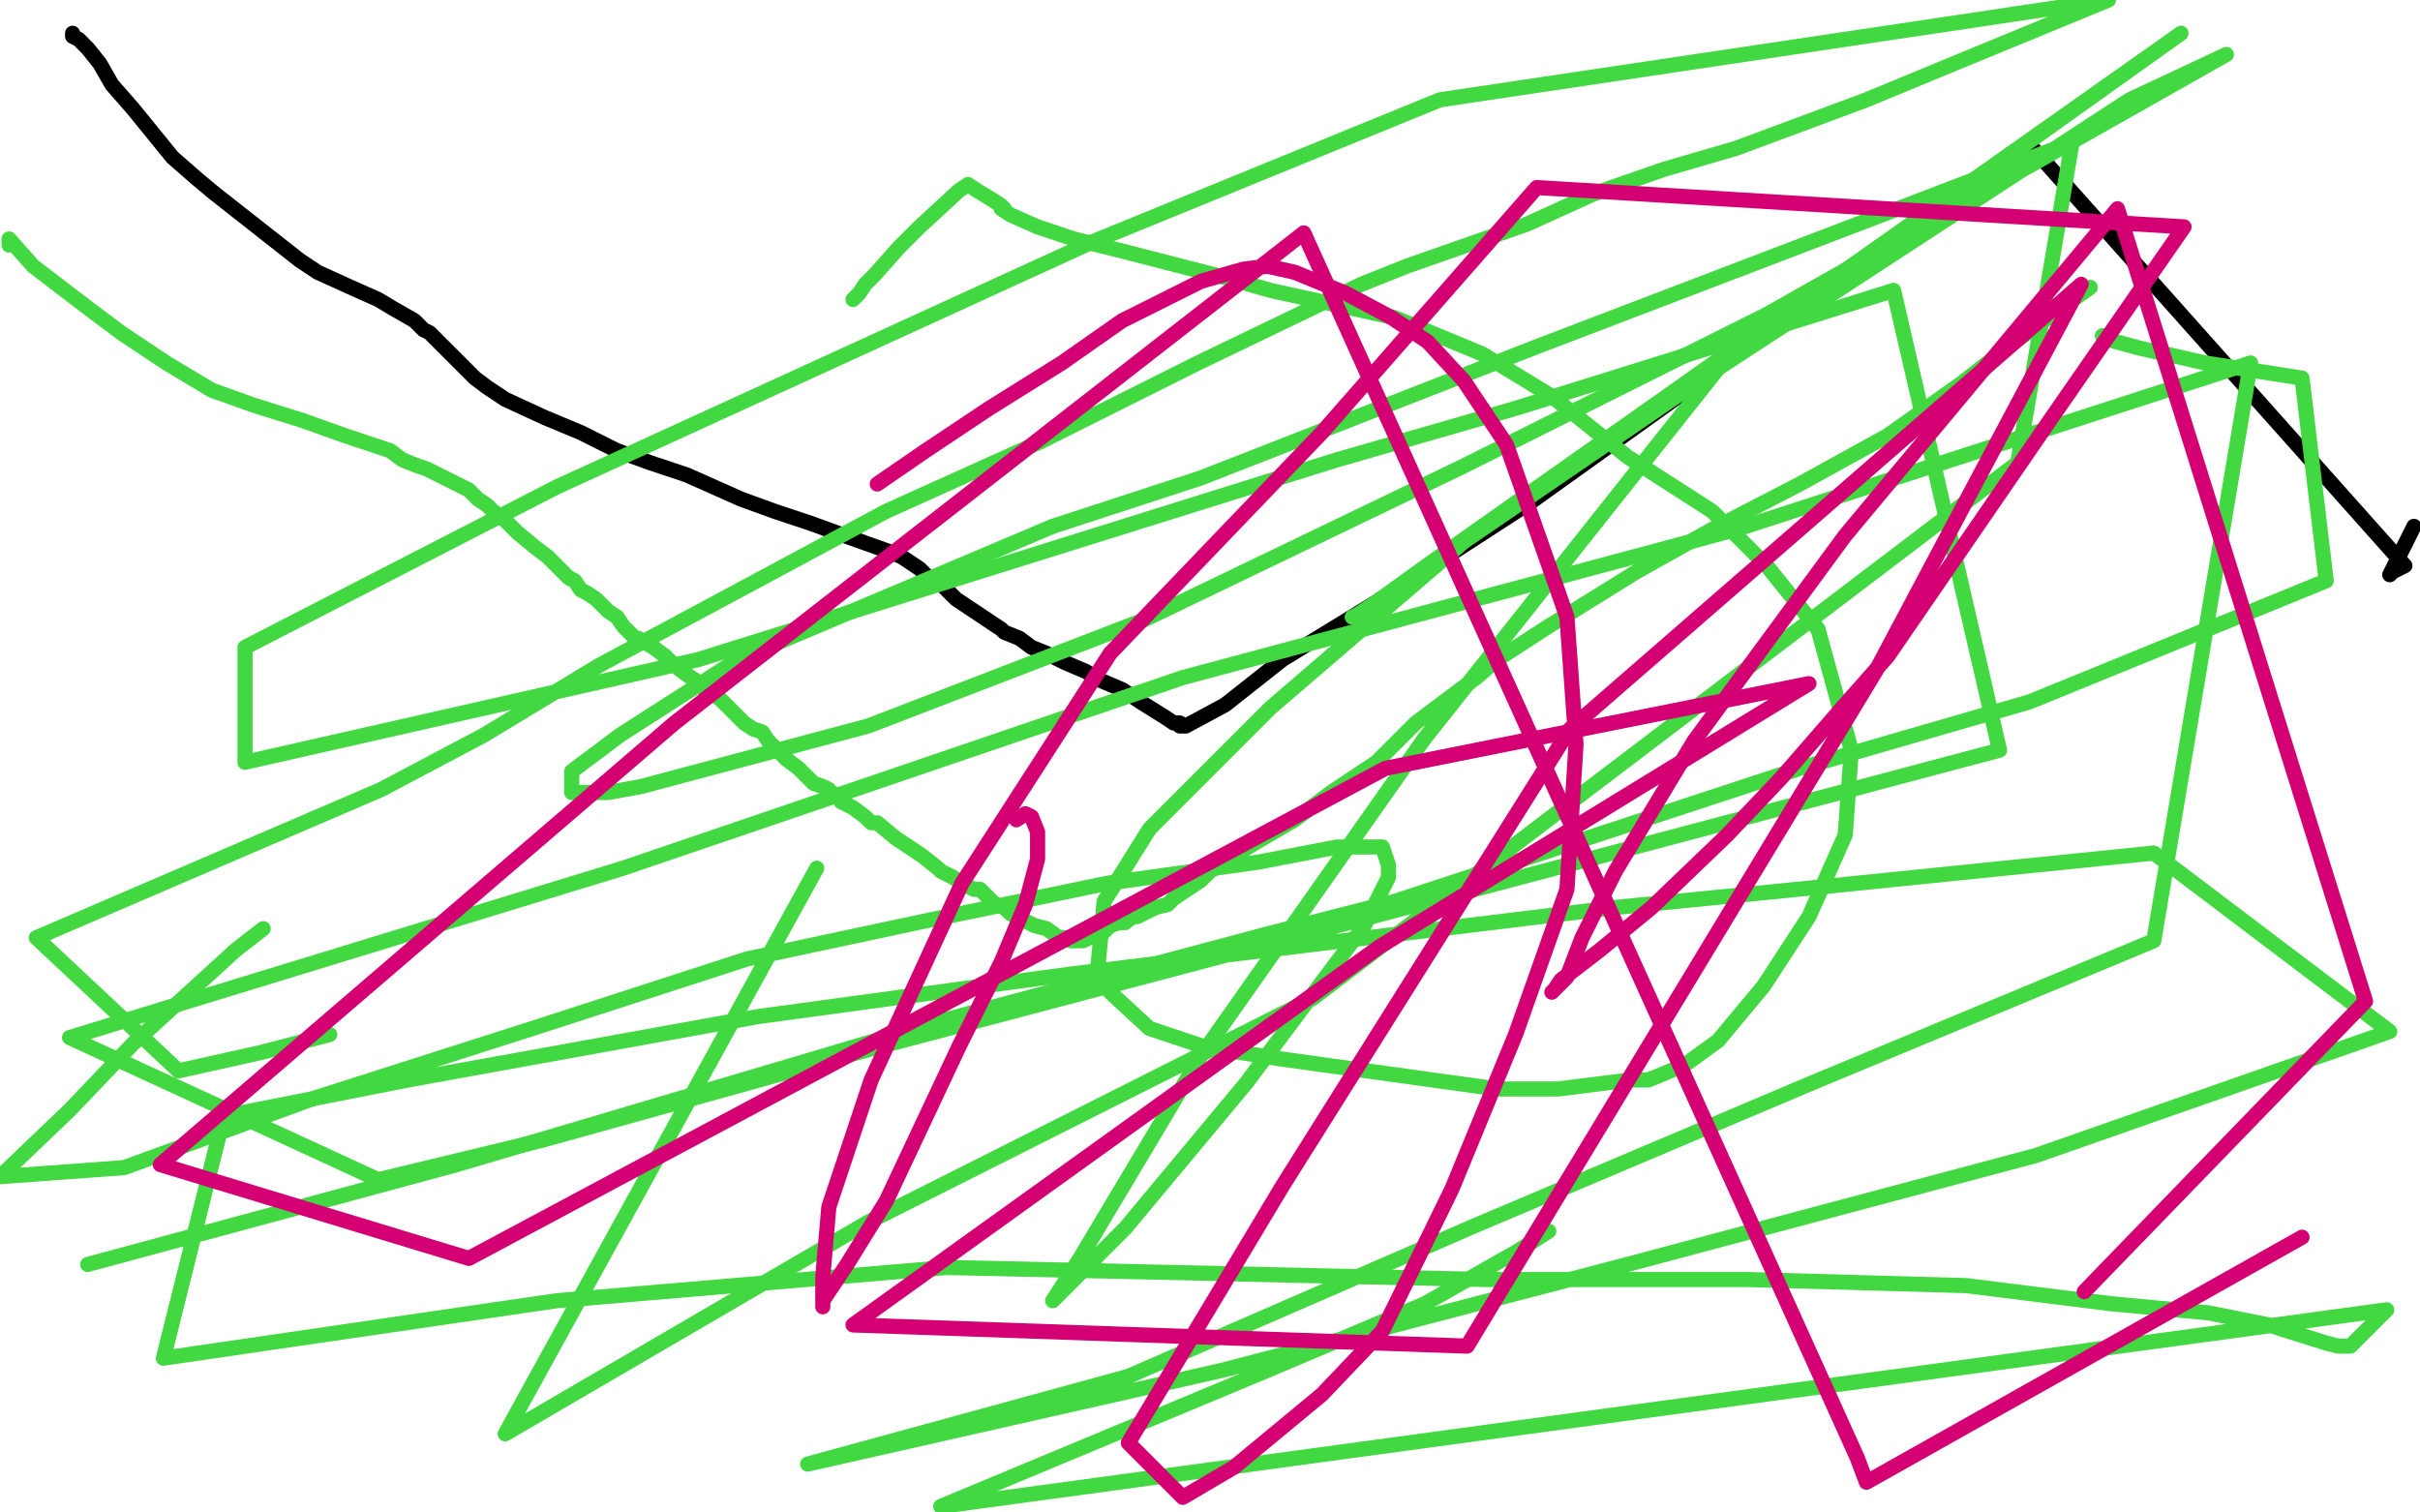
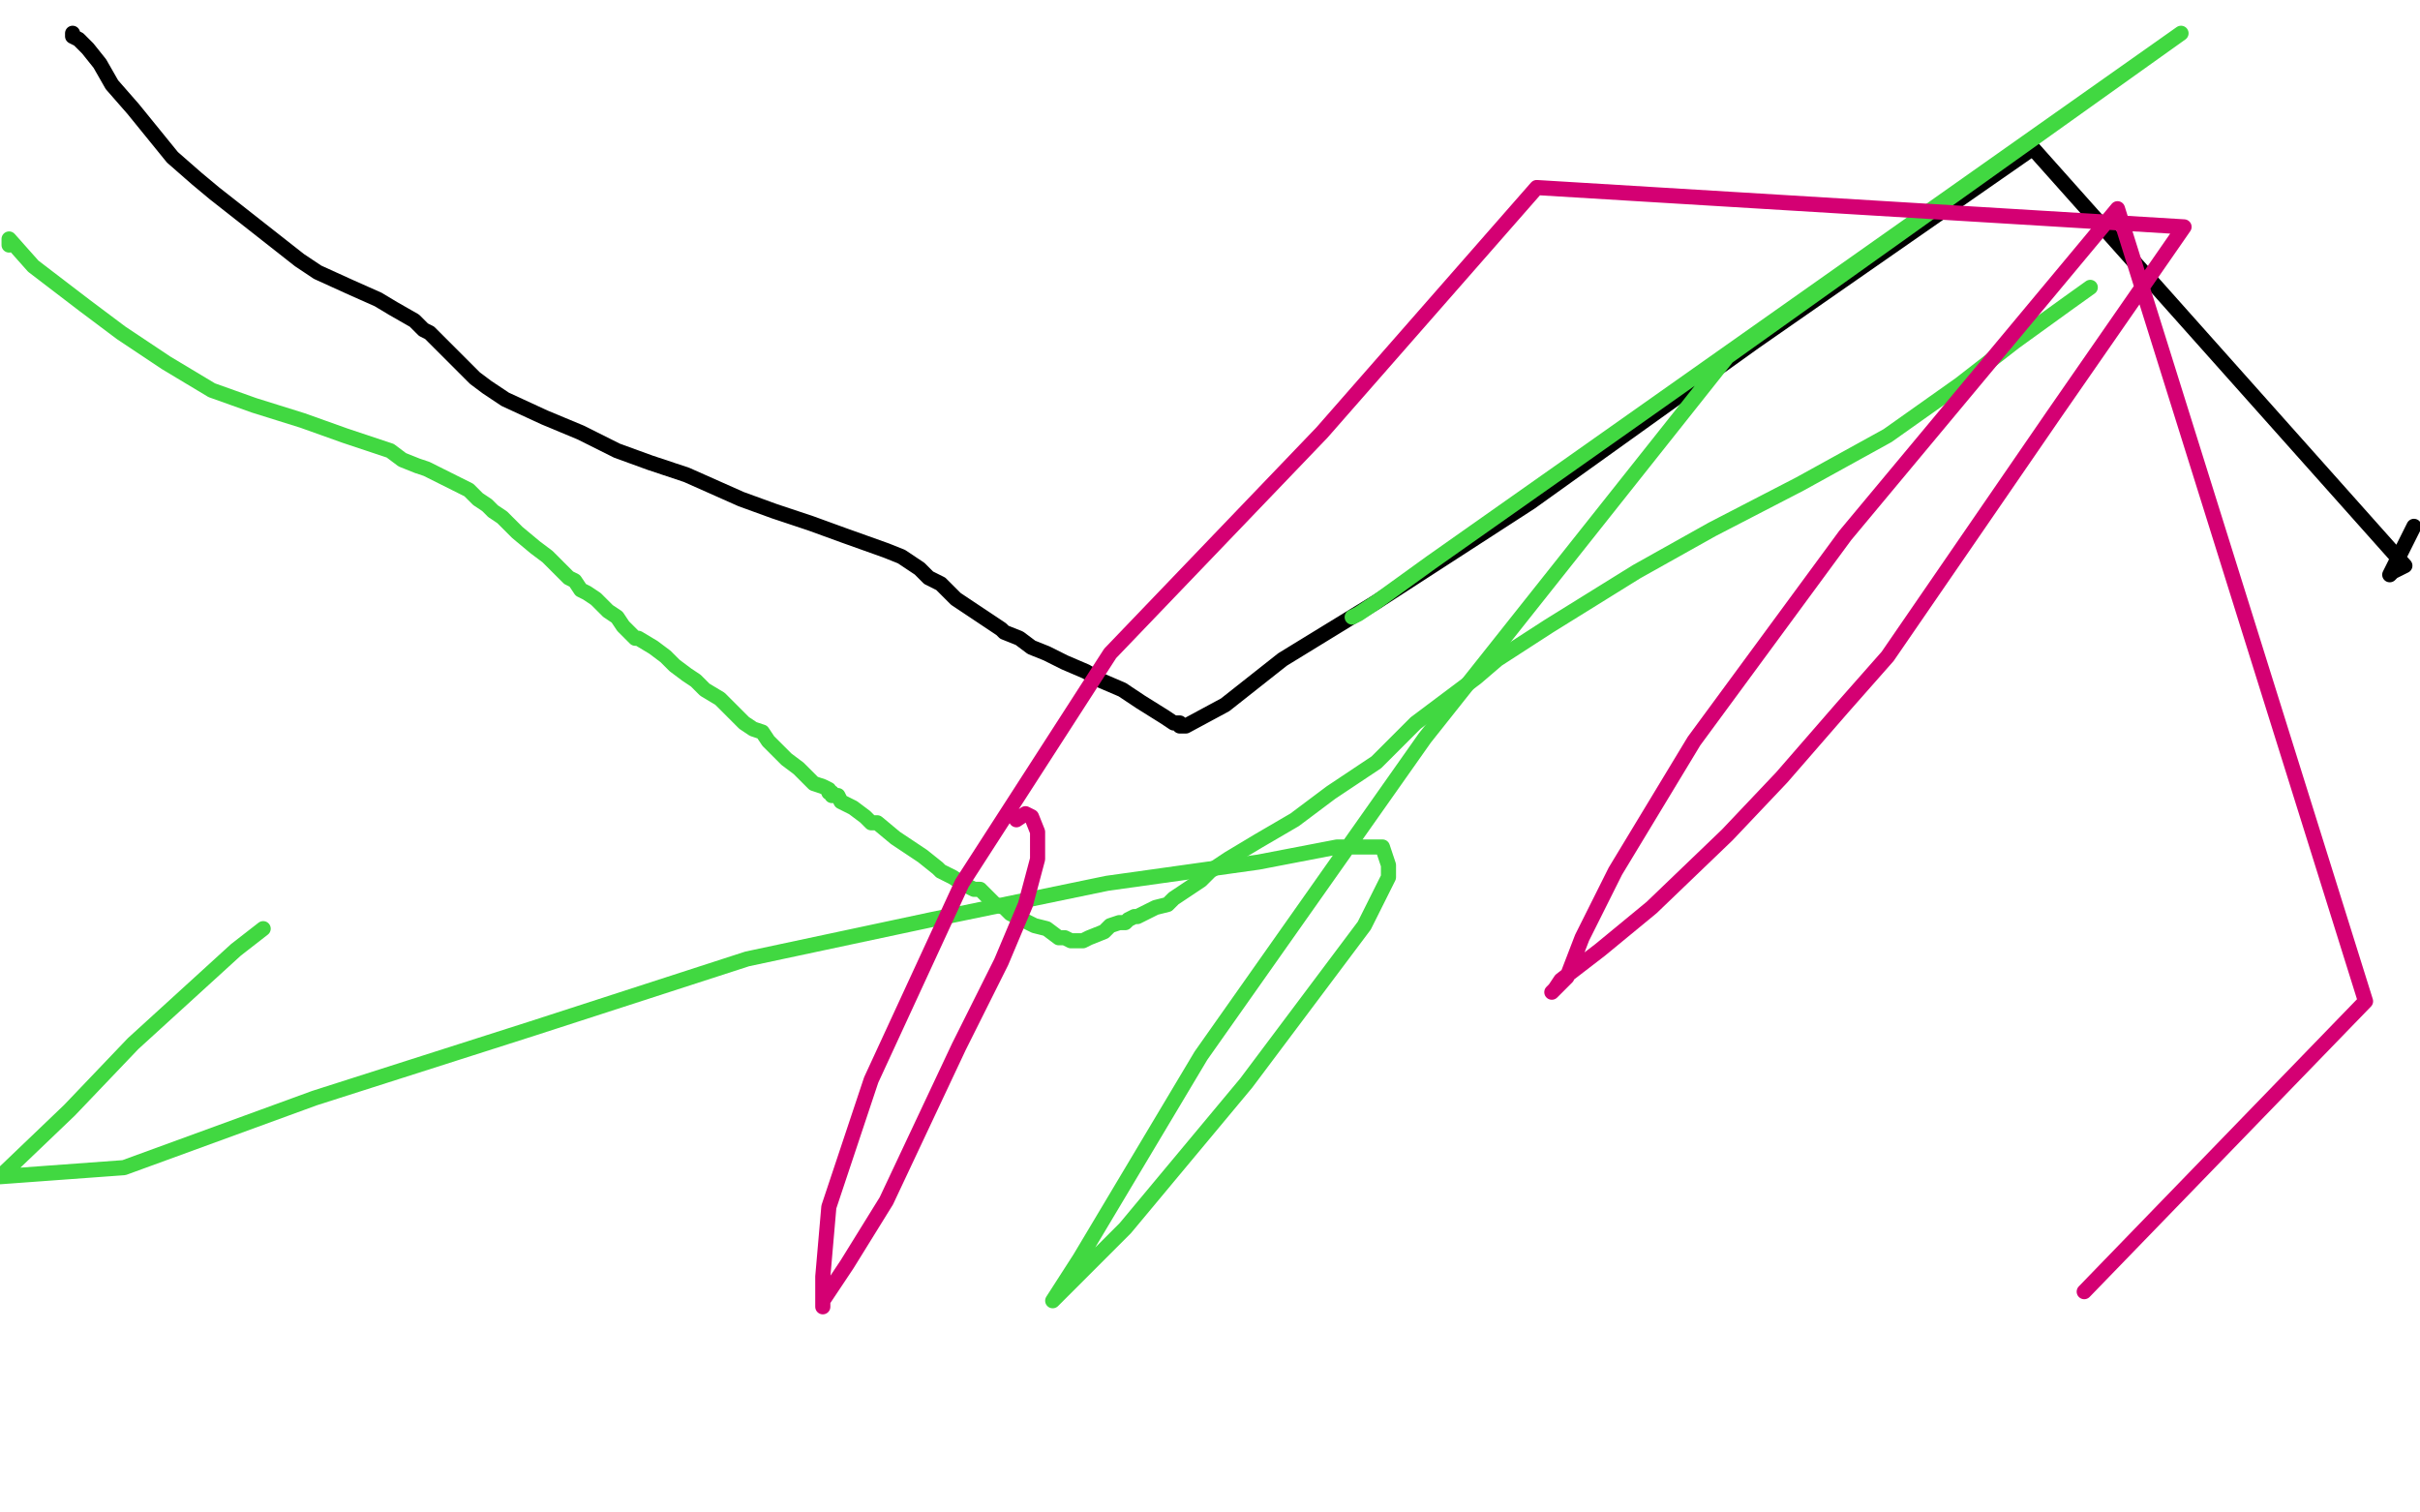
<svg xmlns="http://www.w3.org/2000/svg" width="800" height="500" version="1.1" style="stroke-antialiasing: false">
  <desc>This SVG has been created on https://colorillo.com/</desc>
  <rect x="0" y="0" width="800" height="500" style="fill: rgb(255,255,255); stroke-width:0" />
  <polyline points="24,12 24,11 24,11 24,12 26,13 29,16 33,21 37,28 44,36 57,52 65,59 71,64 99,86 105,90 116,95 125,99 130,102 137,106 140,109 142,110 145,113 148,116 151,119 154,122 157,125 161,128 167,132 180,138 192,143 204,149 215,153 227,157 245,165 256,169 268,173 279,177 293,182 298,184 301,186 304,188 307,191 311,193 316,198 322,202 325,204 331,208 332,209 337,211 341,214 346,216 352,219 359,222 364,225 371,228 377,232 385,237 388,239 389,239 390,239 390,240 392,240 405,233 424,218 455,199 506,166 580,113 672,49 795,187 791,189 790,190 793,184 798,174" style="fill: none; stroke: #000000; stroke-width: 5; stroke-linejoin: round; stroke-linecap: round; stroke-antialiasing: false; stroke-antialias: 0; opacity: 1.0" />
  <polyline points="3,81 3,80 3,80 3,79 11,88 28,101 40,110 55,120 70,129 84,134 100,139 114,144 129,149 133,152 138,154 141,155 145,157 149,159 153,161 155,162 156,163 158,165 161,167 163,169 166,171 169,174 171,176 177,181 181,184 184,187 188,191 190,192 192,195 194,196 197,198 201,202 204,204 206,207 209,210 210,211 211,211 216,214 220,217 223,220 227,223 230,225 233,228 238,231 240,233 243,236 246,239 249,241 252,242 254,245 257,248 260,251 264,254 266,256 269,259 272,260 274,261 274,262 275,262 275,263 277,263 278,265 280,266 282,267 286,270 288,272 290,272 296,277 299,279 302,281 305,283 310,287 311,288 315,290 318,292 322,294 323,294 324,294 327,297 329,299 332,300 334,302 338,304 342,306 346,307 350,310 352,310 354,311 355,311 358,311 360,310 365,308 367,306 370,305 372,305 373,304 375,303 376,303 378,302 380,301 382,300 386,299 388,297 391,295 394,293 397,291 400,288 406,284 416,278 428,271 440,262 455,252 468,239 488,224 495,218 512,207 541,189 566,175 595,160 624,144 648,127 666,113 684,100 691,95" style="fill: none; stroke: #41d841; stroke-width: 5; stroke-linejoin: round; stroke-linecap: round; stroke-antialiasing: false; stroke-antialias: 0; opacity: 1.0" />
-   <polyline points="698,110 697,111 697,111 696,111 696,111 695,111 695,111 696,112 707,115 729,120 761,125 769,192 671,232 595,254 461,298 418,309 313,337 151,385 29,418" style="fill: none; stroke: #41d841; stroke-width: 5; stroke-linejoin: round; stroke-linecap: round; stroke-antialiasing: false; stroke-antialias: 0; opacity: 1.0" />
-   <polyline points="512,407 501,414 471,431 419,453 311,498 789,433 778,444 777,445 775,445 773,445 769,444 750,438 730,434 698,431 650,425 578,423 492,423 313,419 184,430 54,449 74,369 135,357 251,336 354,322 534,300 594,294 712,282 790,341 673,382 538,418 404,453 267,484 373,455 488,405 599,358 712,311 744,120 574,175 391,224 206,287 23,343 125,390 179,377 287,347 499,291 661,248 626,96 501,135 442,152 231,218 81,252 81,214 184,161 361,80 476,33 697,0 646,21 617,33 574,49 550,56 527,64 505,74 465,88 450,94 396,120 344,146 293,169 198,220 160,243 126,261 12,310 59,354 86,348 109,342" style="fill: none; stroke: #41d841; stroke-width: 5; stroke-linejoin: round; stroke-linecap: round; stroke-antialiasing: false; stroke-antialias: 0; opacity: 1.0" />
-   <polyline points="282,99 284,97 284,97 286,94 286,94 289,91 289,91 297,82 297,82 304,75 304,75 317,63 317,63 320,61 320,61 323,63 328,66 331,68 332,69 331,69 334,71 343,75 355,79 371,83 406,92 420,96 461,105 490,117 513,131 538,151 566,169 584,187 601,208 612,248 610,276 598,303 583,326 568,344 557,352 545,357 539,357 515,360 495,360 459,355 423,350 398,346 380,340 367,328 363,319 365,298 380,274 420,234 484,179 563,125 704,33 736,18 584,104 484,154 378,205 287,240 212,260 201,262 189,262 189,255 205,243 244,218 348,174 397,158 507,115 685,47 667,153 434,330 287,404 167,474 270,287" style="fill: none; stroke: #41d841; stroke-width: 5; stroke-linejoin: round; stroke-linecap: round; stroke-antialiasing: false; stroke-antialias: 0; opacity: 1.0" />
  <polyline points="87,307 78,314 78,314 44,345 44,345 23,367 23,367 0,389 0,389 41,386 104,363 176,340 247,317 308,304 366,292 416,285 442,280 457,280 459,286 459,290 451,306 412,358 372,406 349,429 348,430 357,416 397,349 471,244 571,118 721,11 517,155 473,186 455,199 449,203 447,204" style="fill: none; stroke: #41d841; stroke-width: 5; stroke-linejoin: round; stroke-linecap: round; stroke-antialiasing: false; stroke-antialias: 0; opacity: 1.0" />
-   <polyline points="290,160 306,149 306,149 327,135 327,135 351,120 351,120 371,106 371,106 397,93 397,93 411,89 411,89 419,88 419,88 428,90 445,97 460,105 472,113 484,126 498,147 518,204 521,246 518,294 501,342 480,393 457,440 437,461 408,485 391,495 373,477 424,392 519,241 688,94 620,222 485,445 282,438 456,313 598,226 458,254 155,416 53,385 223,239 431,77 614,482 617,490 761,409" style="fill: none; stroke: #d40073; stroke-width: 5; stroke-linejoin: round; stroke-linecap: round; stroke-antialiasing: false; stroke-antialias: 0; opacity: 1.0" />
  <polyline points="336,271 339,269 339,269 341,270 343,275 343,284 339,299 331,318 317,346 293,397 280,418 272,430 272,432 272,422 274,399 288,357 318,292 367,216 437,143 508,62 722,75 679,137 624,217 609,234 589,257 571,276 546,300 529,314 516,324 514,327 513,328 515,326 518,323 523,310 534,288 560,245 610,177 700,69 782,331 689,427" style="fill: none; stroke: #d40073; stroke-width: 5; stroke-linejoin: round; stroke-linecap: round; stroke-antialiasing: false; stroke-antialias: 0; opacity: 1.0" />
</svg>